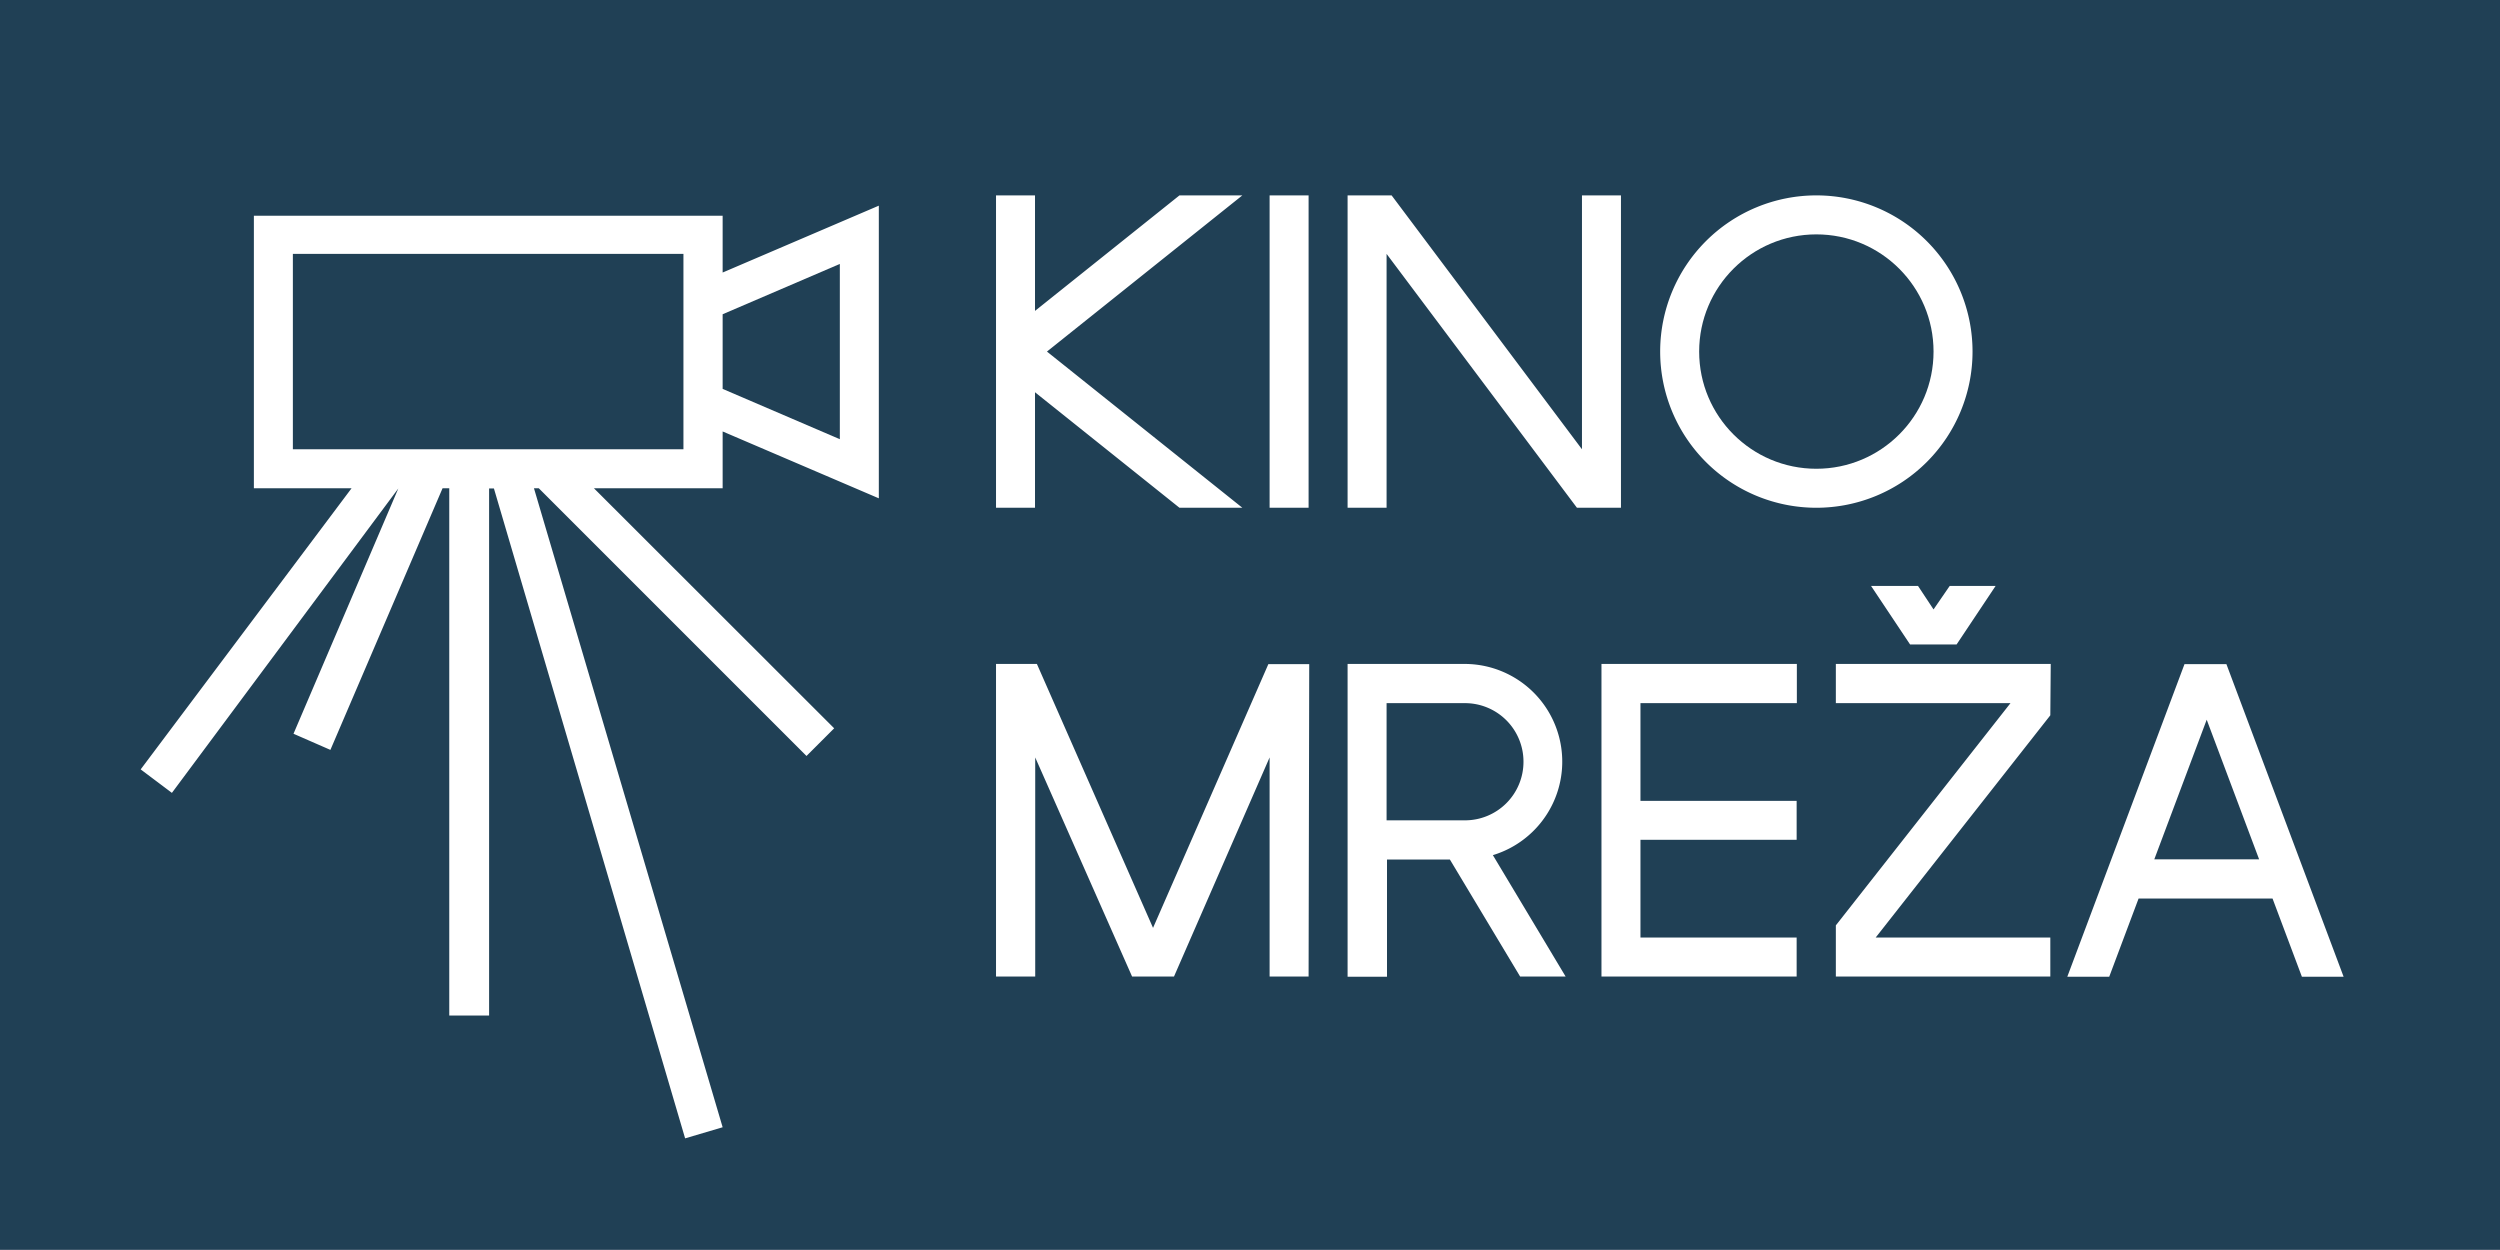
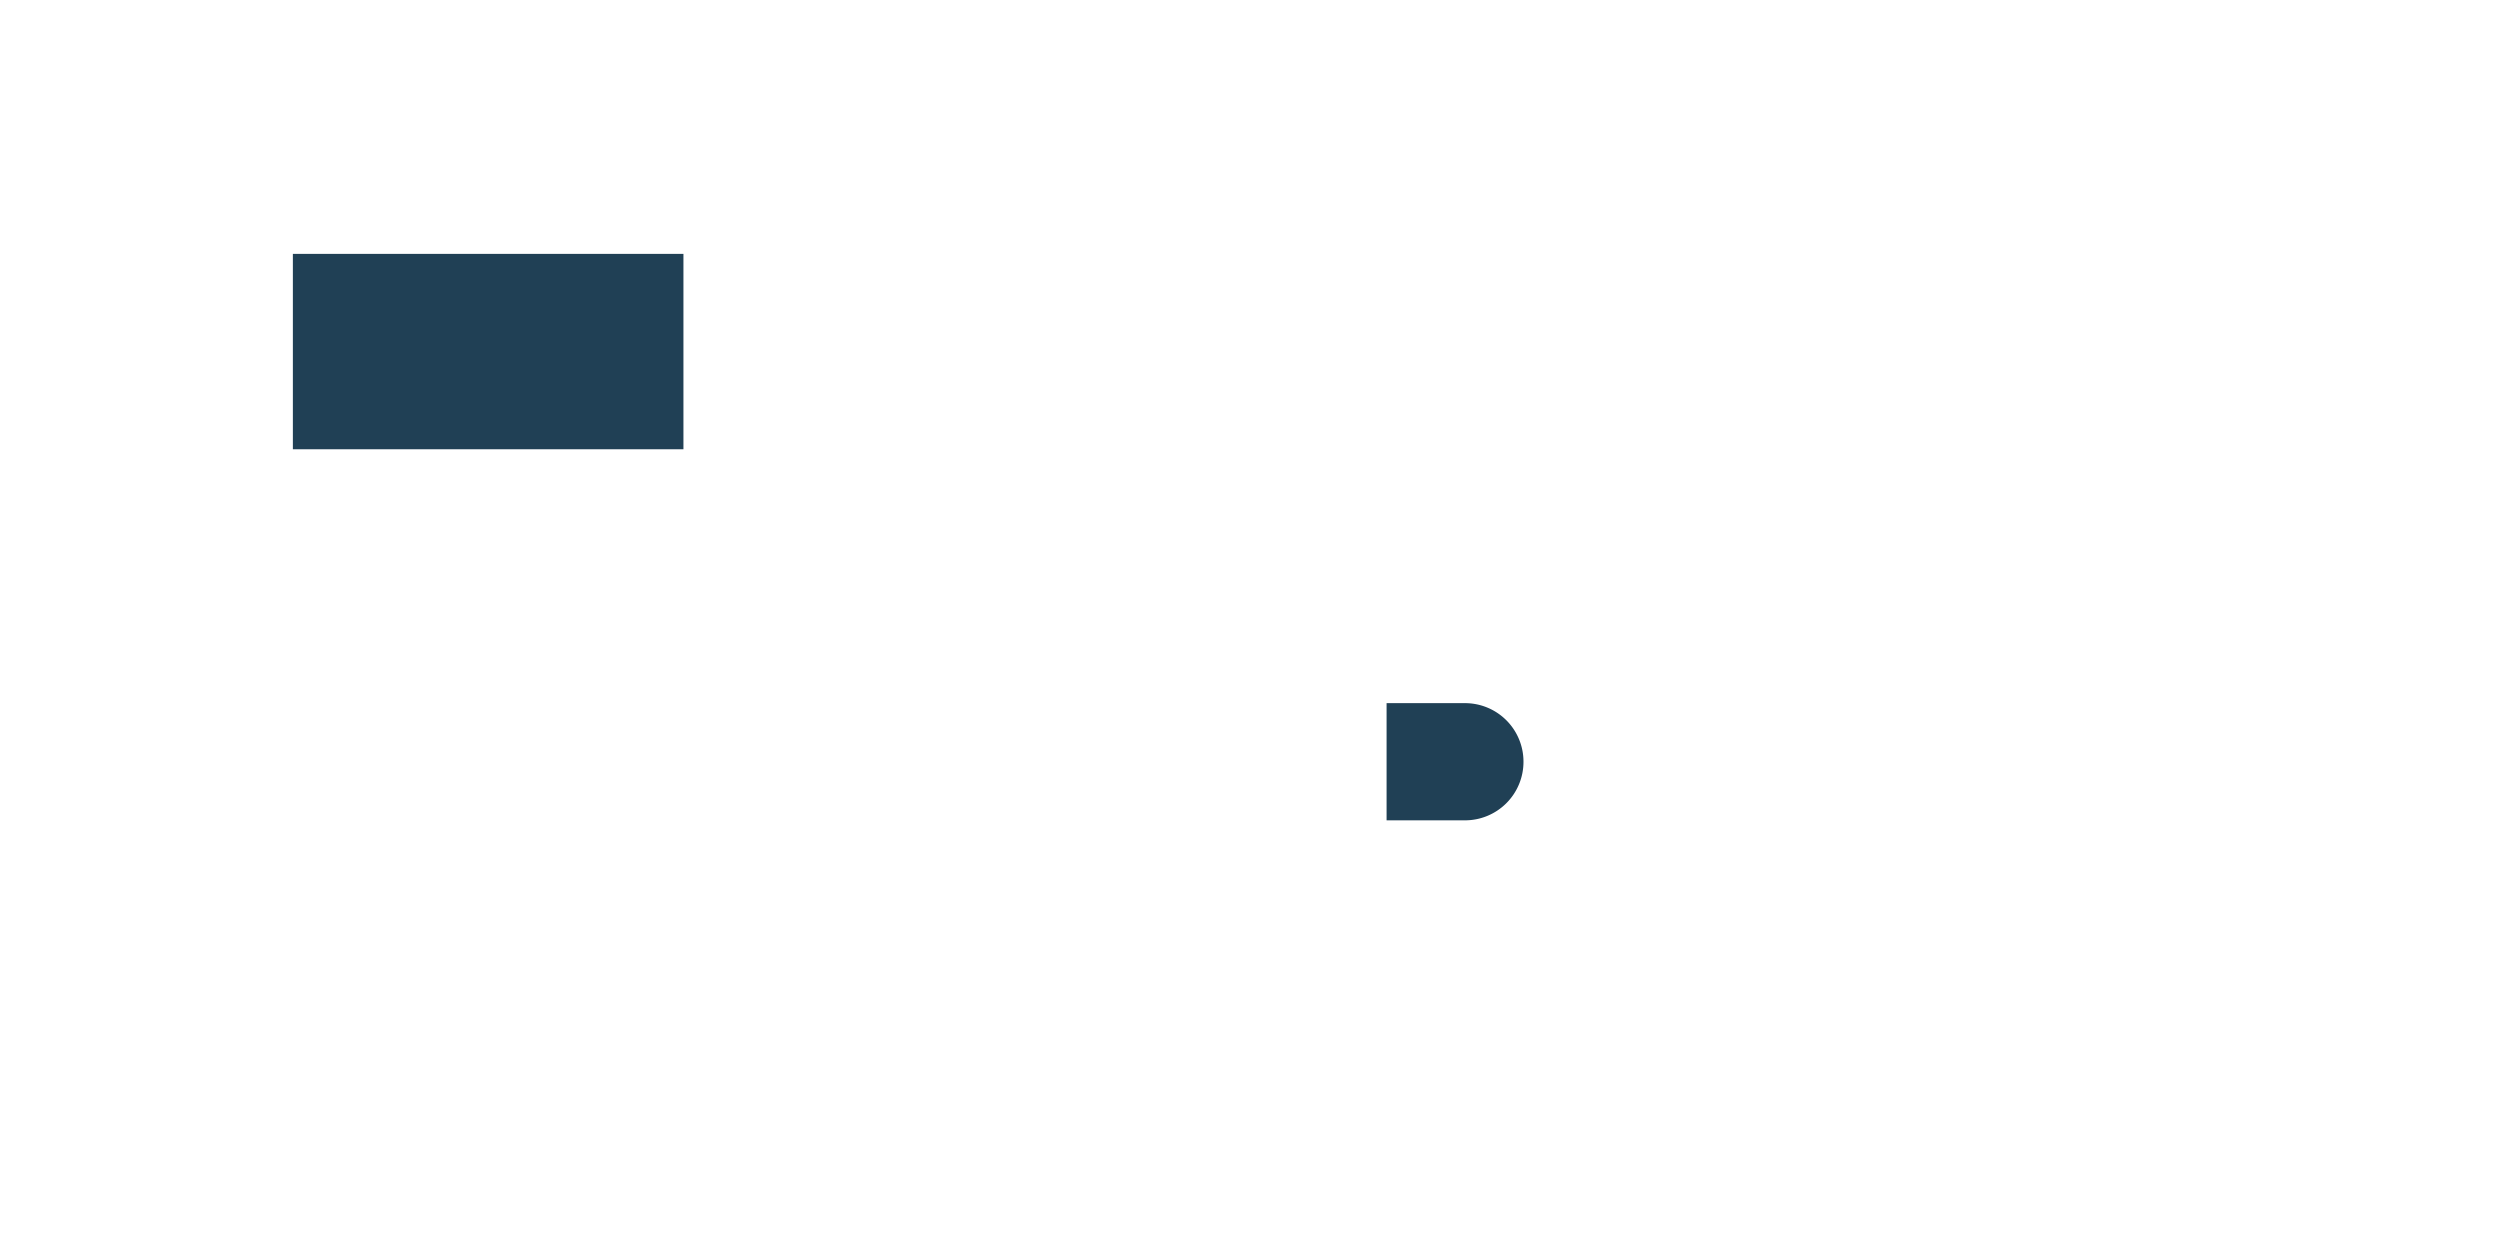
<svg xmlns="http://www.w3.org/2000/svg" viewBox="0 0 119.25 59.62">
  <defs>
    <style>.cls-1{fill:#204055;}</style>
  </defs>
  <title>Asset 3kinomreza</title>
  <g id="Layer_2" data-name="Layer 2">
    <g id="LOGO">
-       <path class="cls-1" d="M0,0V59.62H119.25V0ZM47.51,9.32h1.86v5.51l6.89-5.51h3l-9.32,7.45,9.32,7.45h-3l-6.89-5.51v5.51H47.51ZM41.92,23.77l-7.45-3.19v2.71H28.33L39.79,34.74l-1.32,1.32L25.7,23.29h-.23l9,30.48-1.79.53-9.12-31h-.23V48.44H21.43V23.29h-.32L15.76,35.77,14,35l5-11.7L8.2,37.82,6.71,36.7,16.77,23.29H12.11v-13H34.47V13l7.45-3.19Zm20.5,22.81H60.56V36.13L56,46.58h-2L49.38,36.13V46.58H47.51V31.67h1.95L55,44.26l5.5-12.58h1.95Zm0-22.36H60.56V9.32h1.86ZM72.51,46.58,69.16,41h-3v5.59H64.28V31.67h5.59a4.66,4.66,0,0,1,1.34,9.12l3.47,5.79ZM66.14,12.11V24.22H64.28V9.32h2.1l9.08,12.11V9.32h1.86v14.9h-2.1ZM85.71,33.54H78.25V38.2h7.45v1.86H78.25v4.66h7.45v1.86H76.39V31.67h9.32ZM79.19,16.77a7.45,7.45,0,1,1,7.45,7.45A7.45,7.45,0,0,1,79.19,16.77Zm16,11.18-1.86,2.79H91.11l-1.86-2.79h2.24l.74,1.12L93,27.95Zm2.61,6.17-8.33,10.6h8.33v1.86H87.57V44.14l8.33-10.6H87.57V31.67H97.82Zm12,12.47-1.4-3.73h-6.39l-1.4,3.73h-2l5.59-14.91h2l5.59,14.91Z" />
-       <circle class="cls-1" cx="86.64" cy="16.77" r="5.59" />
-       <polygon class="cls-1" points="102.76 40.99 107.76 40.99 105.26 34.33 102.76 40.99" />
      <rect class="cls-1" x="13.97" y="12.11" width="18.63" height="9.32" />
-       <polygon class="cls-1" points="34.47 18.55 40.06 20.95 40.06 12.59 34.47 14.99 34.47 18.55" />
      <path class="cls-1" d="M72.67,36.33a2.79,2.79,0,0,0-2.79-2.79H66.14v5.59h3.73A2.79,2.79,0,0,0,72.67,36.33Z" />
    </g>
  </g>
</svg>